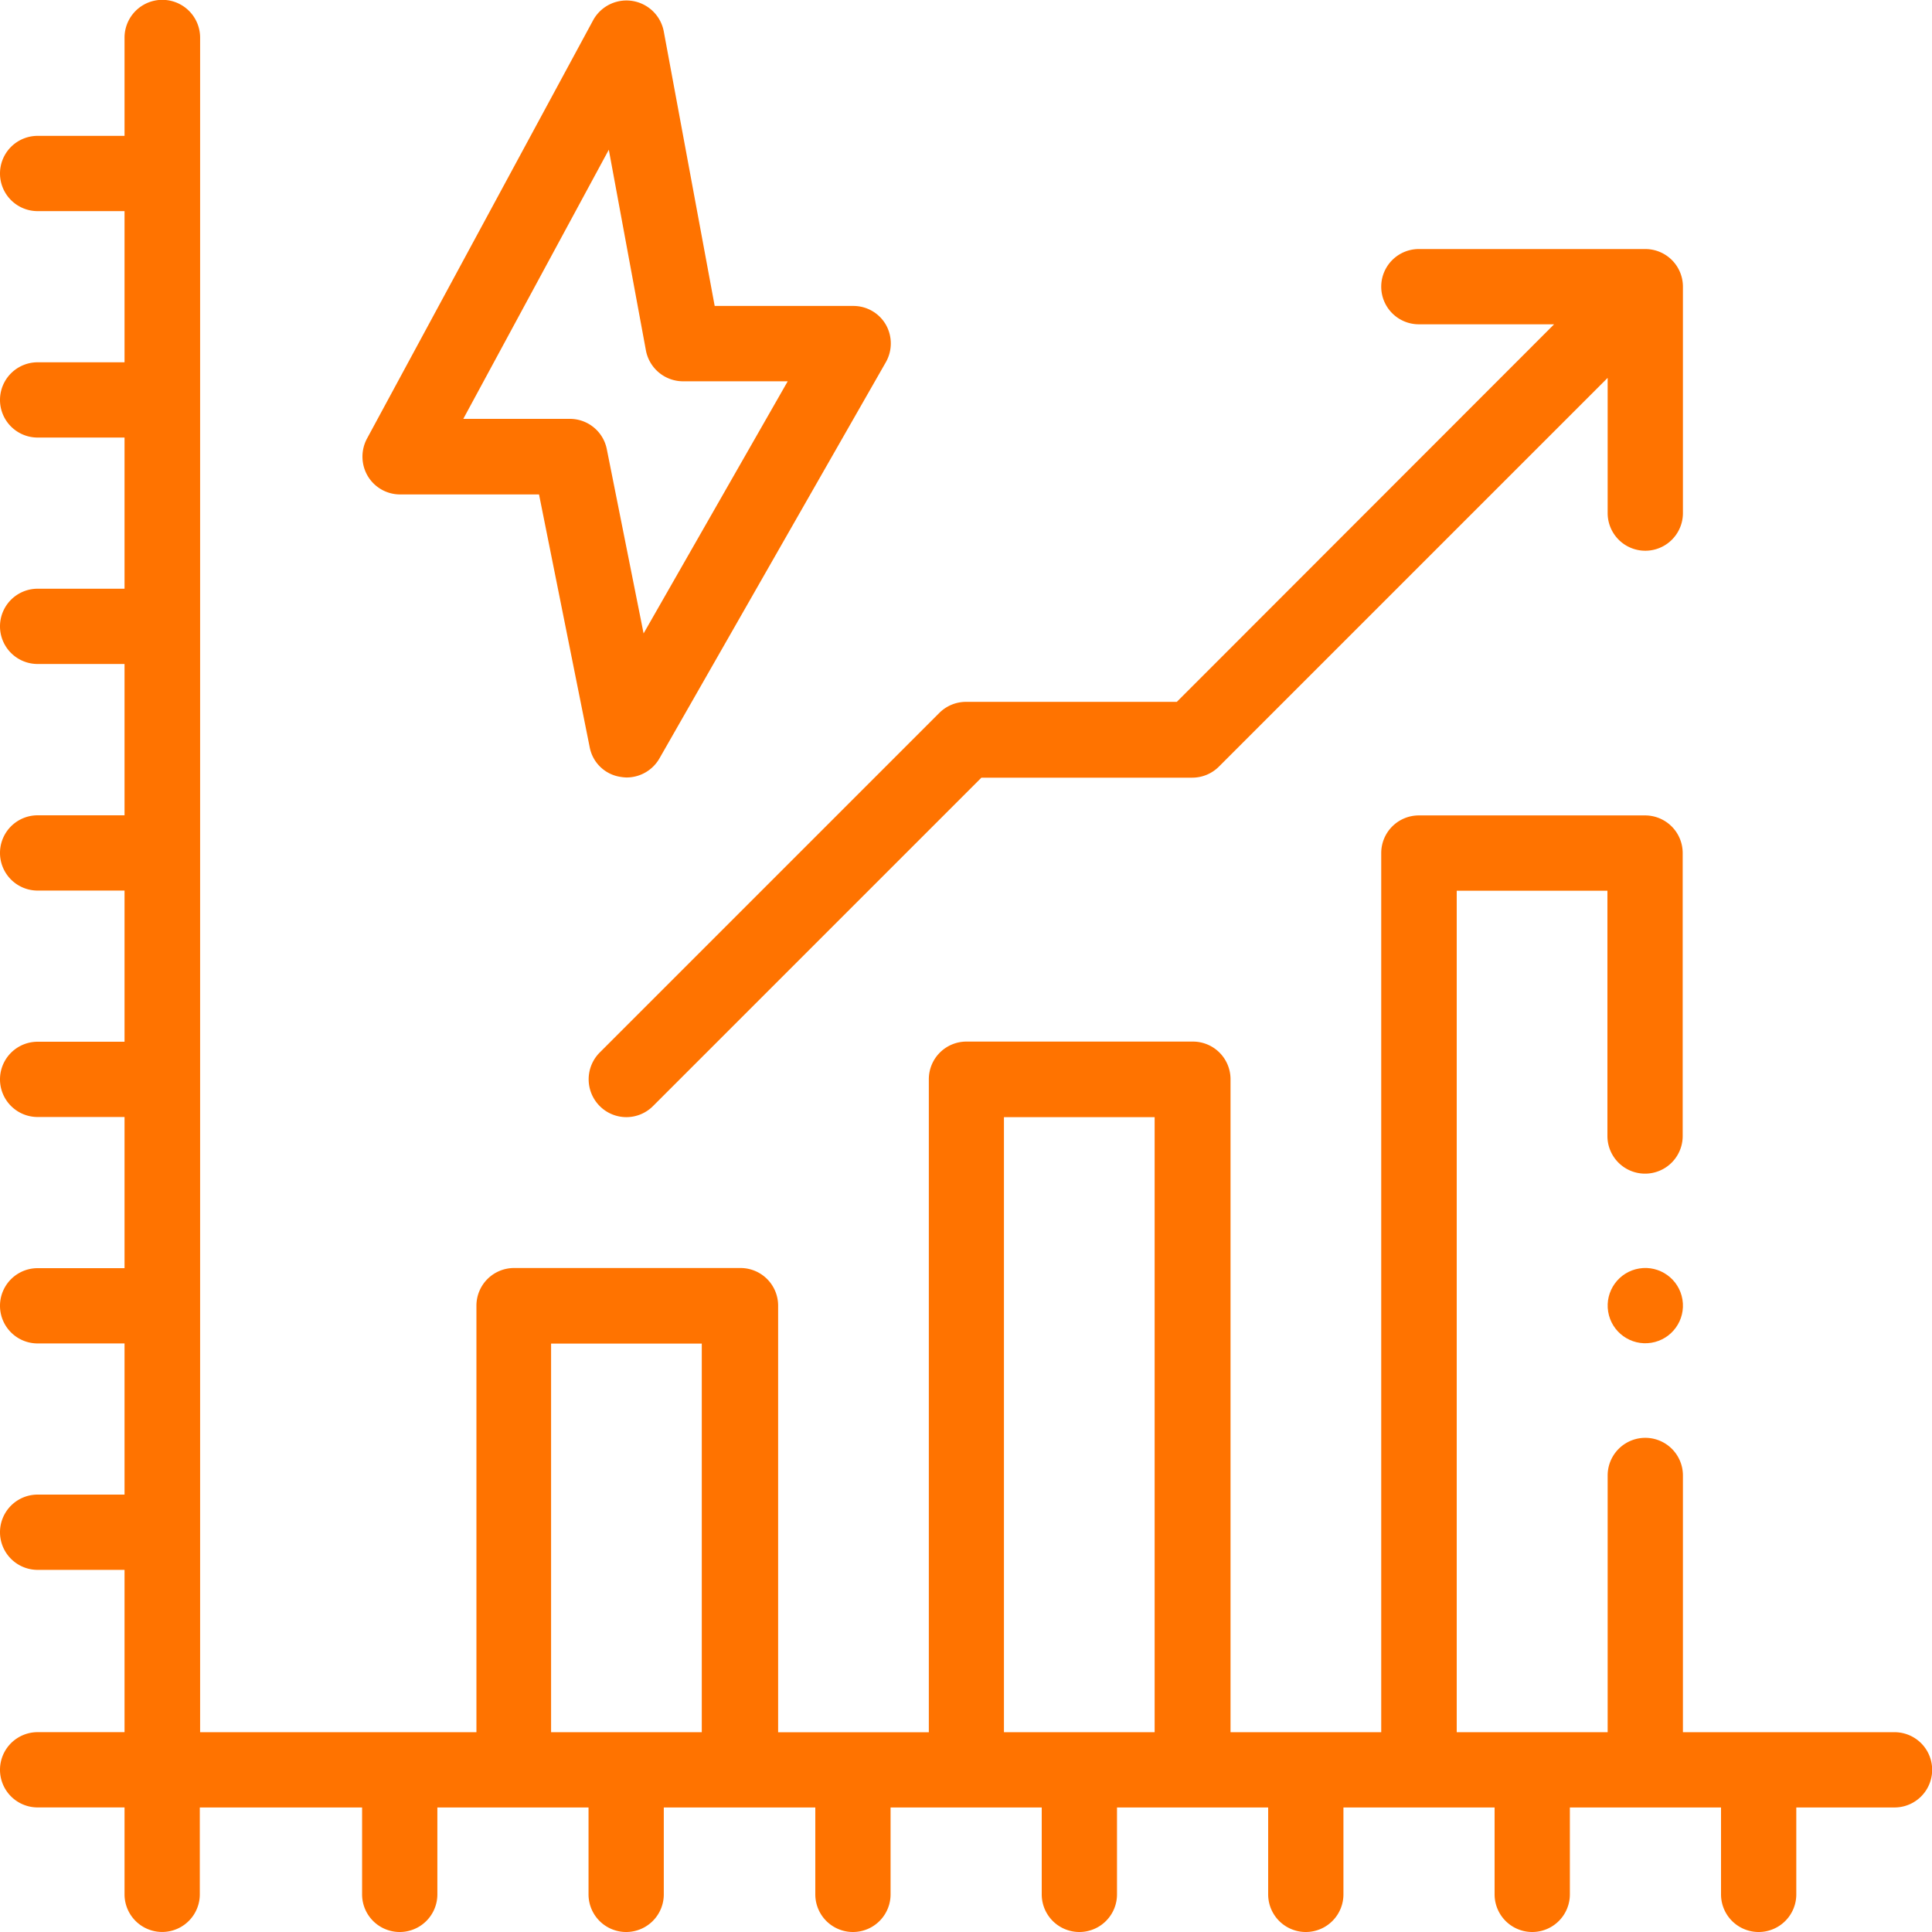
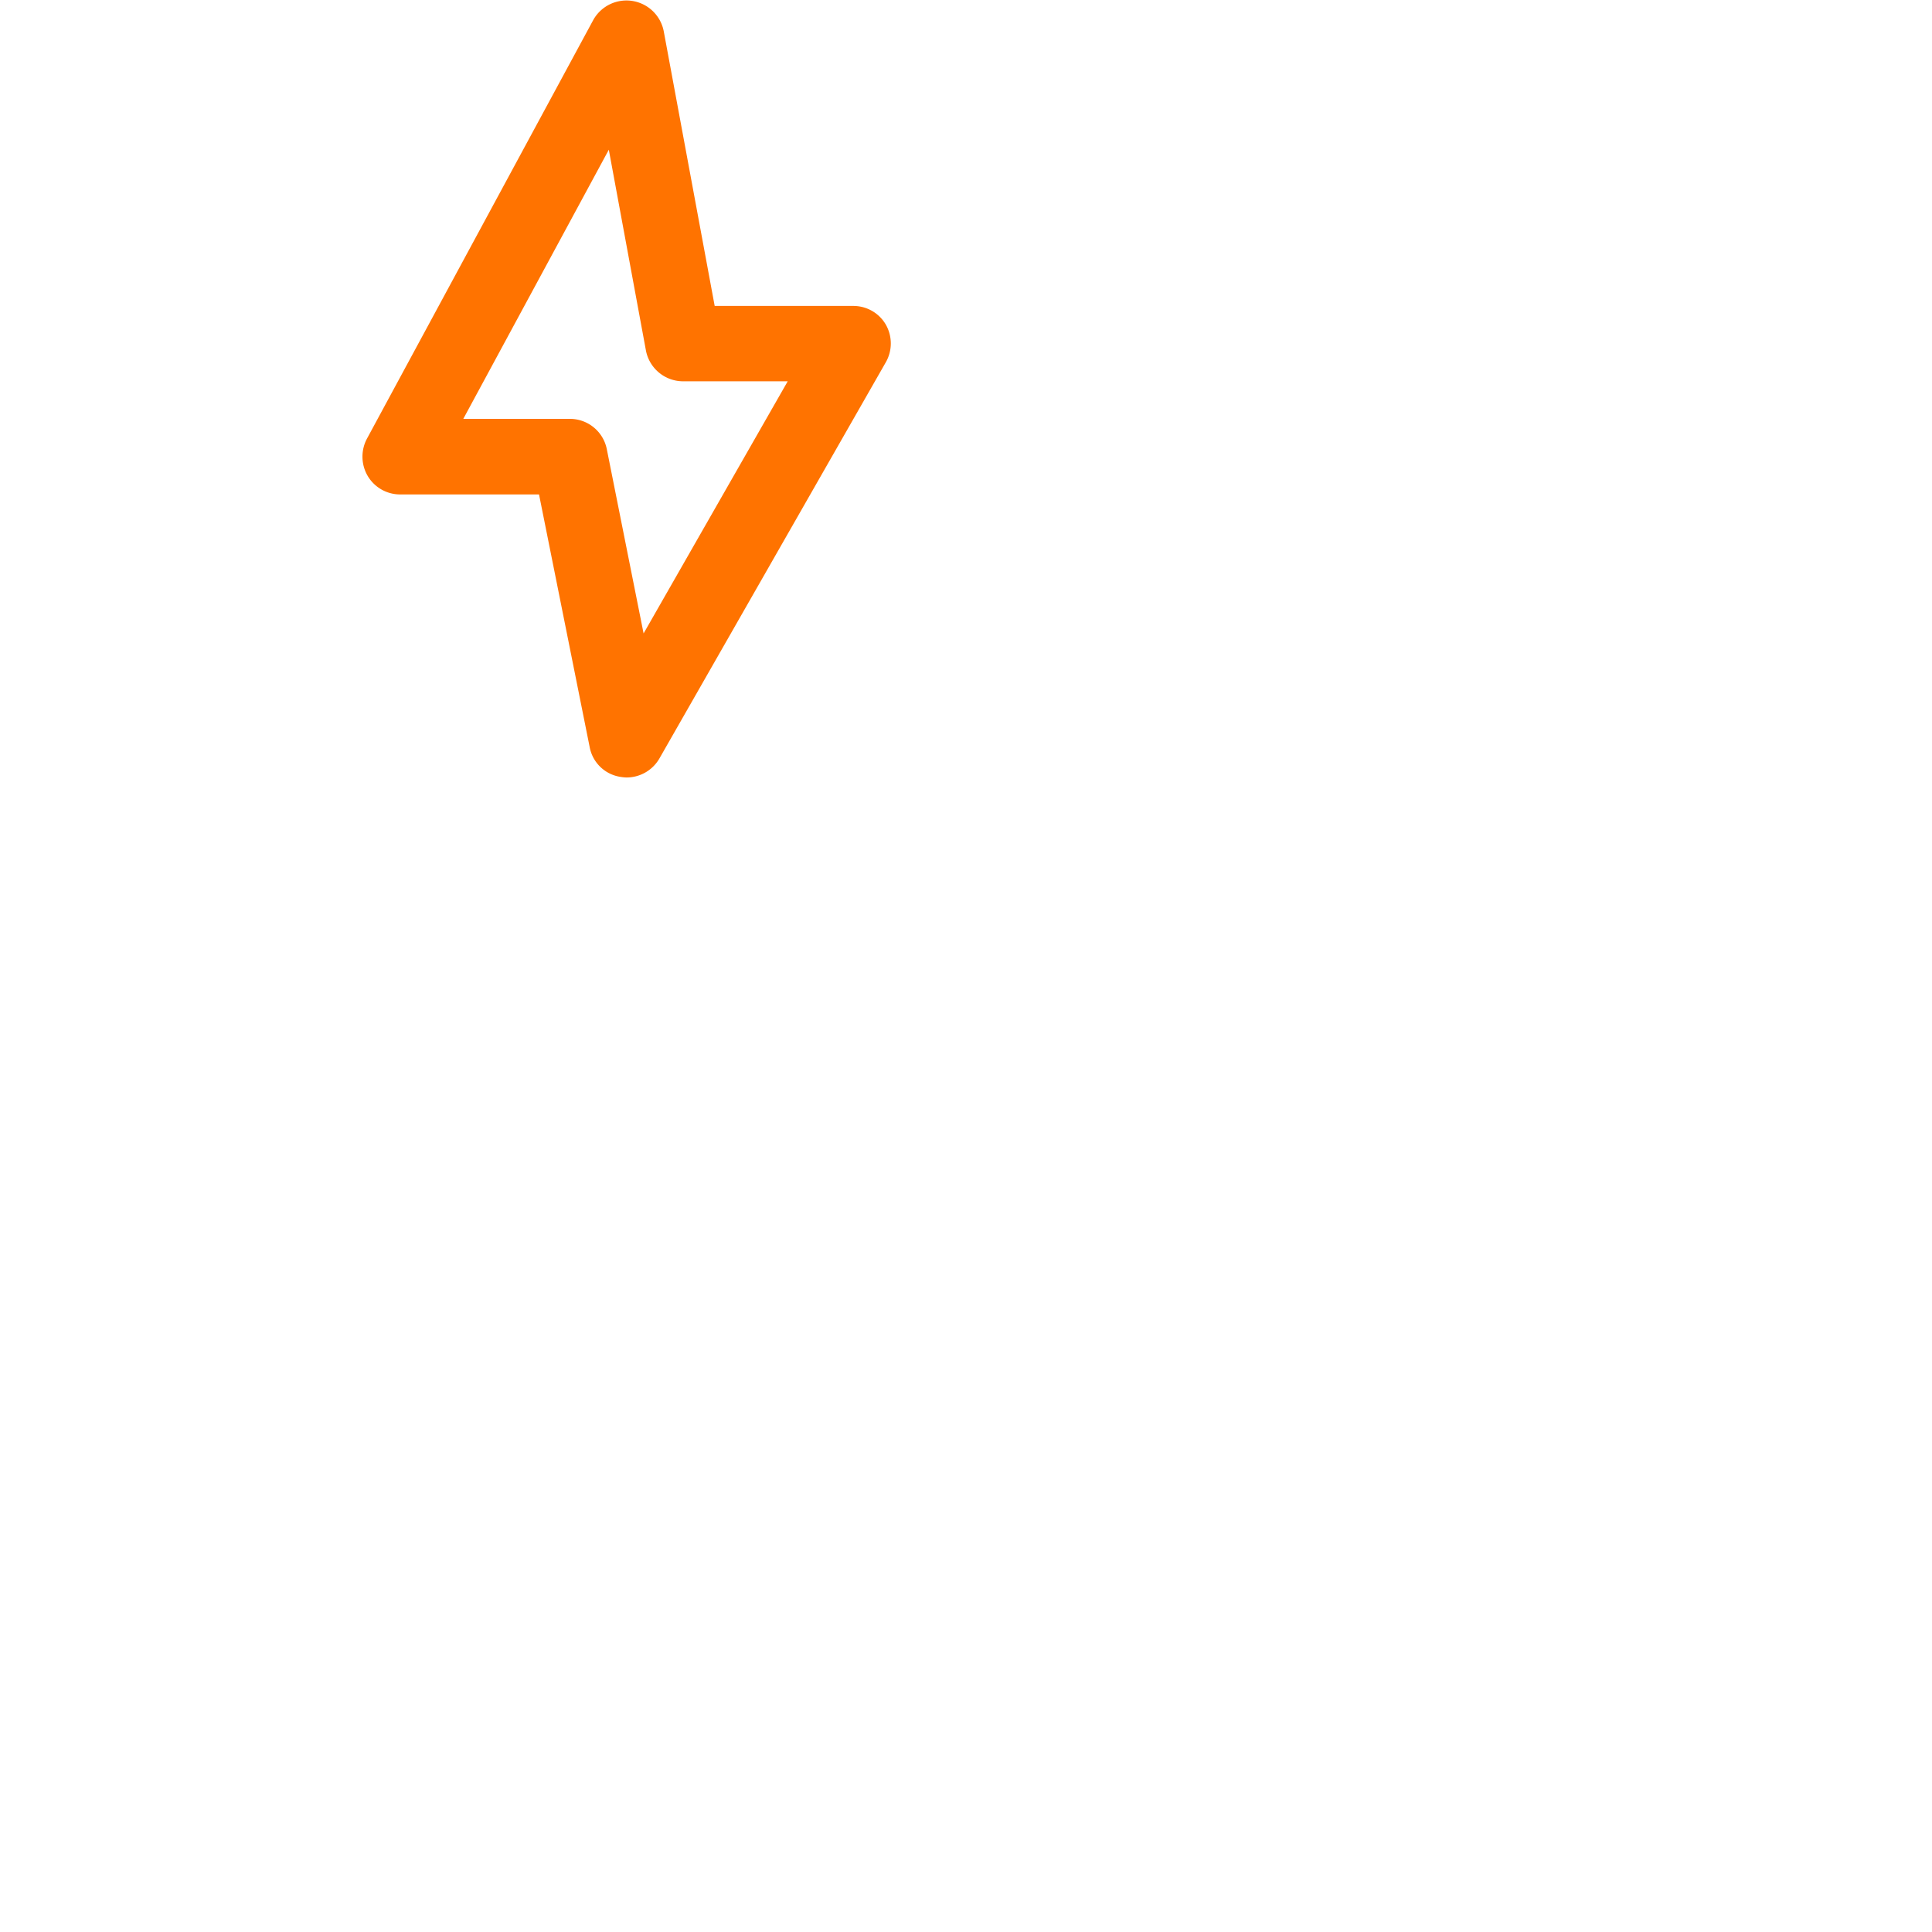
<svg xmlns="http://www.w3.org/2000/svg" width="50" height="50" viewBox="0 0 50 50">
  <path d="M128.994,12.883h3.6l1.311,6.541a.957.957,0,0,0,.8.769,1.093,1.093,0,0,0,.154.015.981.981,0,0,0,.85-.491l5.86-10.255a.984.984,0,0,0,0-.974.969.969,0,0,0-.842-.483H137.14L135.821.893A.983.983,0,0,0,134,.6l-5.86,10.841a.989.989,0,0,0,.022.967A.975.975,0,0,0,128.994,12.883ZM134.4,3.962l.96,5.193a.98.98,0,0,0,.96.8h2.71L135.3,16.48l-.952-4.769a.974.974,0,0,0-.96-.784h-2.754Z" transform="translate(-118.644 -0.087)" fill="#ff7300" />
-   <path d="M49.026,44.829H43.554V38.185a.974.974,0,1,0-1.948,0v6.644H37.7V23.052h3.9V29.4a.974.974,0,1,0,1.948,0V22.077a.974.974,0,0,0-.974-.974H36.72a.974.974,0,0,0-.974.974V44.829h-3.9V27.93a.974.974,0,0,0-.974-.974h-5.86a.974.974,0,0,0-.974.974v16.9h-3.9V33.79a.974.974,0,0,0-.974-.974h-5.86a.974.974,0,0,0-.974.974V44.829H5.179V.974a.978.978,0,0,0-1.956,0V3.516H.974a.974.974,0,1,0,0,1.948H3.223V9.376H.974a.974.974,0,0,0,0,1.948H3.223v3.912H.974a.974.974,0,0,0,0,1.948H3.223V21.1H.974a.974.974,0,1,0,0,1.948H3.223v3.912H.974a.974.974,0,1,0,0,1.948H3.223v3.912H.974a.974.974,0,1,0,0,1.948H3.223v3.912H.974a.974.974,0,1,0,0,1.948H3.223v4.2H.974a.974.974,0,0,0,0,1.948H3.223v2.249a.974.974,0,1,0,1.948,0V46.777h4.2v2.249a.974.974,0,1,0,1.948,0V46.777h3.912v2.249a.974.974,0,0,0,1.948,0V46.777H21.1v2.249a.974.974,0,1,0,1.948,0V46.777h3.912v2.249a.974.974,0,1,0,1.948,0V46.777h3.912v2.249a.974.974,0,1,0,1.948,0V46.777h3.912v2.249a.974.974,0,1,0,1.948,0V46.777h3.912v2.249a.974.974,0,1,0,1.948,0V46.777h2.542a.974.974,0,0,0,0-1.948ZM25.982,28.912h3.9V44.829h-3.9Zm-11.72,5.86h3.9V44.829h-3.9Z" fill="#ff7300" />
-   <path d="M208.286,110.18a.973.973,0,0,0,1.377,0l8.5-8.5h5.457a.976.976,0,0,0,.689-.286L234.37,91.333v3.5a.974.974,0,0,0,1.948,0v-5.86a.974.974,0,0,0-.974-.974h-5.86a.974.974,0,0,0,0,1.948h3.5l-9.764,9.771h-5.457a.976.976,0,0,0-.689.286l-8.79,8.79A.981.981,0,0,0,208.286,110.18Z" transform="translate(-192.764 -81.554)" fill="#ff7300" />
-   <circle cx="0.974" cy="0.974" r="0.974" transform="translate(41.463 32.984) rotate(-9.218)" fill="#ff7300" />
</svg>